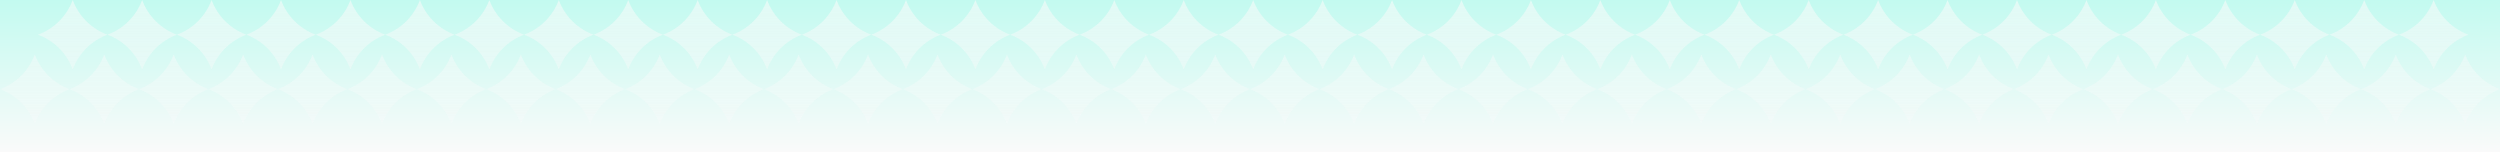
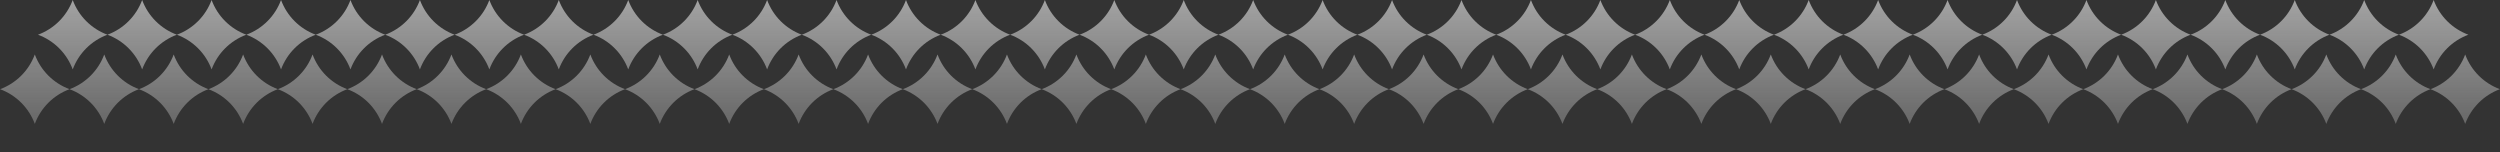
<svg xmlns="http://www.w3.org/2000/svg" preserveAspectRatio="none" width="100%" height="100%" overflow="visible" style="display: block;" viewBox="0 0 3429 209" fill="none">
  <rect x="0" y="0" width="3429" height="209" fill="#333333" stroke="none" />
  <g id="1-é¡¶é¨">
-     <rect width="3429" height="209" fill="url(#paint0_linear_0_192)" />
    <path id="Union" d="M47.753 74.711C55.917 96.773 73.312 114.168 95.375 122.332C73.312 130.496 55.917 147.892 47.753 169.954C39.589 147.892 22.194 130.496 0.132 122.332C22.194 114.168 39.589 96.773 47.753 74.711ZM142.996 74.711C151.16 96.773 168.555 114.168 190.617 122.332C168.555 130.496 151.16 147.892 142.996 169.954C134.832 147.892 117.437 130.496 95.375 122.332C117.437 114.168 134.832 96.773 142.996 74.711ZM238.238 74.711C246.402 96.773 263.798 114.168 285.86 122.332C263.798 130.496 246.402 147.892 238.238 169.954C230.074 147.892 212.68 130.496 190.617 122.332C212.68 114.168 230.074 96.773 238.238 74.711ZM333.481 74.711C341.645 96.773 359.04 114.168 381.102 122.332C359.04 130.496 341.645 147.892 333.481 169.954C325.318 147.892 307.923 130.496 285.86 122.332C307.923 114.168 325.318 96.773 333.481 74.711ZM428.724 74.711C436.887 96.773 454.283 114.168 476.346 122.332C454.283 130.496 436.887 147.892 428.724 169.954C420.56 147.892 403.165 130.496 381.102 122.332C403.165 114.168 420.56 96.773 428.724 74.711ZM523.967 74.711C532.131 96.773 549.525 114.168 571.588 122.332C549.525 130.496 532.131 147.892 523.967 169.954C515.803 147.892 498.408 130.496 476.346 122.332C498.408 114.168 515.803 96.773 523.967 74.711ZM619.209 74.711C627.373 96.773 644.768 114.168 666.831 122.332C644.768 130.496 627.373 147.892 619.209 169.954C611.045 147.892 593.65 130.496 571.588 122.332C593.65 114.168 611.045 96.773 619.209 74.711ZM714.452 74.711C722.616 96.773 740.011 114.168 762.073 122.332C740.011 130.496 722.616 147.892 714.452 169.954C706.288 147.892 688.893 130.496 666.831 122.332C688.893 114.168 706.288 96.773 714.452 74.711ZM809.694 74.711C817.858 96.773 835.254 114.168 857.316 122.332C835.254 130.496 817.858 147.892 809.694 169.954C801.53 147.892 784.136 130.496 762.073 122.332C784.136 114.168 801.53 96.773 809.694 74.711ZM904.937 74.711C913.101 96.773 930.496 114.168 952.559 122.332C930.496 130.496 913.101 147.892 904.937 169.954C896.774 147.892 879.379 130.496 857.316 122.332C879.379 114.168 896.774 96.773 904.937 74.711ZM1000.18 74.711C1008.34 96.773 1025.74 114.168 1047.8 122.332C1025.74 130.496 1008.34 147.892 1000.18 169.954C992.016 147.892 974.621 130.496 952.559 122.332C974.621 114.168 992.016 96.773 1000.18 74.711ZM1095.42 74.711C1103.59 96.773 1120.98 114.168 1143.04 122.332C1120.98 130.496 1103.59 147.892 1095.42 169.954C1087.26 147.892 1069.86 130.496 1047.8 122.332C1069.86 114.168 1087.26 96.773 1095.42 74.711ZM1190.66 74.711C1198.83 96.773 1216.22 114.168 1238.29 122.332C1216.22 130.496 1198.83 147.892 1190.66 169.954C1182.5 147.892 1165.11 130.496 1143.04 122.332C1165.11 114.168 1182.5 96.773 1190.66 74.711ZM1285.91 74.711C1294.07 96.773 1311.47 114.168 1333.53 122.332C1311.47 130.496 1294.07 147.892 1285.91 169.954C1277.74 147.892 1260.35 130.496 1238.29 122.332C1260.35 114.168 1277.74 96.773 1285.91 74.711ZM1381.15 74.711C1389.31 96.773 1406.71 114.168 1428.77 122.332C1406.71 130.496 1389.31 147.892 1381.15 169.954C1372.99 147.892 1355.59 130.496 1333.53 122.332C1355.59 114.168 1372.99 96.773 1381.15 74.711ZM1476.39 74.711C1484.56 96.773 1501.95 114.168 1524.01 122.332C1501.95 130.496 1484.56 147.892 1476.39 169.954C1468.23 147.892 1450.83 130.496 1428.77 122.332C1450.83 114.168 1468.23 96.773 1476.39 74.711ZM1571.64 74.711C1579.8 96.773 1597.2 114.168 1619.26 122.332C1597.2 130.496 1579.8 147.892 1571.64 169.954C1563.47 147.892 1546.08 130.496 1524.01 122.332C1546.08 114.168 1563.47 96.773 1571.64 74.711ZM1666.88 74.711C1675.04 96.773 1692.44 114.168 1714.5 122.332C1692.44 130.496 1675.04 147.892 1666.88 169.954C1658.71 147.892 1641.32 130.496 1619.26 122.332C1641.32 114.168 1658.72 96.773 1666.88 74.711ZM1762.12 74.711C1770.28 96.773 1787.68 114.168 1809.74 122.332C1787.68 130.496 1770.28 147.892 1762.12 169.954C1753.96 147.892 1736.56 130.496 1714.5 122.332C1736.56 114.168 1753.96 96.773 1762.12 74.711ZM1857.36 74.711C1865.53 96.773 1882.92 114.168 1904.99 122.332C1882.92 130.496 1865.53 147.892 1857.36 169.954C1849.2 147.892 1831.81 130.496 1809.74 122.332C1831.81 114.168 1849.2 96.773 1857.36 74.711ZM1952.61 74.711C1960.77 96.773 1978.17 114.168 2000.23 122.332C1978.17 130.496 1960.77 147.892 1952.61 169.954C1944.44 147.892 1927.05 130.496 1904.99 122.332C1927.05 114.168 1944.44 96.773 1952.61 74.711ZM2047.85 74.711C2056.01 96.773 2073.41 114.168 2095.47 122.332C2073.41 130.496 2056.01 147.892 2047.85 169.954C2039.69 147.892 2022.29 130.496 2000.23 122.332C2022.29 114.168 2039.69 96.773 2047.85 74.711ZM2143.09 74.711C2151.26 96.773 2168.65 114.168 2190.71 122.332C2168.65 130.496 2151.26 147.892 2143.09 169.954C2134.93 147.892 2117.53 130.496 2095.47 122.332C2117.53 114.168 2134.93 96.773 2143.09 74.711ZM2238.33 74.711C2246.5 96.773 2263.89 114.168 2285.96 122.332C2263.89 130.496 2246.5 147.892 2238.33 169.954C2230.17 147.892 2212.78 130.496 2190.71 122.332C2212.78 114.168 2230.17 96.773 2238.33 74.711ZM2333.58 74.711C2341.74 96.773 2359.14 114.168 2381.2 122.332C2359.14 130.496 2341.74 147.892 2333.58 169.954C2325.41 147.892 2308.02 130.496 2285.96 122.332C2308.02 114.168 2325.41 96.773 2333.58 74.711ZM2428.82 74.711C2436.98 96.773 2454.38 114.168 2476.44 122.332C2454.38 130.496 2436.98 147.892 2428.82 169.954C2420.66 147.892 2403.26 130.496 2381.2 122.332C2403.26 114.168 2420.66 96.773 2428.82 74.711ZM2524.06 74.711C2532.23 96.773 2549.62 114.168 2571.68 122.332C2549.62 130.496 2532.23 147.892 2524.06 169.954C2515.9 147.892 2498.5 130.496 2476.44 122.332C2498.5 114.168 2515.9 96.773 2524.06 74.711ZM2619.31 74.711C2627.47 96.773 2644.86 114.168 2666.93 122.332C2644.86 130.496 2627.47 147.892 2619.31 169.954C2611.14 147.892 2593.75 130.496 2571.68 122.332C2593.75 114.168 2611.14 96.773 2619.31 74.711ZM2714.55 74.711C2722.71 96.773 2740.11 114.168 2762.17 122.332C2740.11 130.496 2722.71 147.892 2714.55 169.954C2706.38 147.892 2688.99 130.496 2666.93 122.332C2688.99 114.168 2706.38 96.773 2714.55 74.711ZM2809.79 74.711C2817.95 96.773 2835.35 114.168 2857.41 122.332C2835.35 130.496 2817.95 147.892 2809.79 169.954C2801.63 147.892 2784.23 130.496 2762.17 122.332C2784.23 114.168 2801.63 96.773 2809.79 74.711ZM2905.03 74.711C2913.2 96.773 2930.59 114.168 2952.66 122.332C2930.59 130.496 2913.2 147.892 2905.03 169.954C2896.87 147.892 2879.47 130.496 2857.41 122.332C2879.47 114.168 2896.87 96.773 2905.03 74.711ZM3000.28 74.711C3008.44 96.773 3025.83 114.168 3047.9 122.332C3025.83 130.496 3008.44 147.892 3000.28 169.954C2992.11 147.892 2974.72 130.496 2952.66 122.332C2974.72 114.168 2992.11 96.773 3000.28 74.711ZM3095.52 74.711C3103.68 96.773 3121.08 114.168 3143.14 122.332C3121.08 130.496 3103.68 147.892 3095.52 169.954C3087.35 147.892 3069.96 130.496 3047.9 122.332C3069.96 114.168 3087.35 96.773 3095.52 74.711ZM3190.76 74.711C3198.93 96.773 3216.32 114.168 3238.38 122.332C3216.32 130.496 3198.93 147.892 3190.76 169.954C3182.6 147.892 3165.2 130.496 3143.14 122.332C3165.2 114.168 3182.6 96.773 3190.76 74.711ZM3286 74.711C3294.17 96.773 3311.56 114.168 3333.63 122.332C3311.56 130.496 3294.17 147.892 3286 169.954C3277.84 147.892 3260.45 130.496 3238.38 122.332C3260.45 114.168 3277.84 96.773 3286 74.711ZM3381.25 74.711C3389.41 96.773 3406.81 114.168 3428.87 122.332C3406.81 130.496 3389.41 147.892 3381.25 169.954C3373.08 147.892 3355.69 130.496 3333.63 122.332C3355.69 114.168 3373.08 96.773 3381.25 74.711ZM99.739 0C107.903 22.062 125.298 39.457 147.36 47.621C125.298 55.785 107.903 73.181 99.739 95.243C91.575 73.181 74.18 55.785 52.118 47.621C74.18 39.457 91.575 22.062 99.739 0ZM194.981 0C203.145 22.062 220.541 39.457 242.603 47.621C220.541 55.785 203.145 73.181 194.981 95.243C186.817 73.181 169.423 55.785 147.36 47.621C169.423 39.457 186.817 22.062 194.981 0ZM290.225 0C298.388 22.062 315.783 39.457 337.846 47.621C315.783 55.785 298.388 73.181 290.225 95.243C282.061 73.181 264.666 55.785 242.603 47.621C264.666 39.457 282.061 22.062 290.225 0ZM385.467 0C393.631 22.062 411.026 39.457 433.089 47.621C411.026 55.785 393.631 73.181 385.467 95.243C377.303 73.181 359.908 55.785 337.846 47.621C359.908 39.457 377.303 22.062 385.467 0ZM480.71 0C488.874 22.062 506.269 39.457 528.331 47.621C506.268 55.785 488.874 73.181 480.71 95.243C472.546 73.181 455.151 55.785 433.089 47.621C455.151 39.457 472.546 22.062 480.71 0ZM575.952 0C584.116 22.062 601.512 39.457 623.574 47.621C601.512 55.785 584.116 73.181 575.952 95.243C567.788 73.181 550.393 55.785 528.331 47.621C550.393 39.457 567.788 22.062 575.952 0ZM671.195 0C679.359 22.062 696.754 39.457 718.816 47.621C696.754 55.785 679.359 73.181 671.195 95.243C663.031 73.181 645.636 55.785 623.574 47.621C645.636 39.457 663.031 22.062 671.195 0ZM766.437 0C774.601 22.062 791.997 39.457 814.059 47.621C791.997 55.785 774.601 73.181 766.437 95.243C758.274 73.181 740.879 55.785 718.816 47.621C740.879 39.457 758.274 22.062 766.437 0ZM861.681 0C869.844 22.062 887.239 39.457 909.302 47.621C887.239 55.785 869.844 73.181 861.681 95.243C853.517 73.181 836.122 55.785 814.059 47.621C836.122 39.457 853.517 22.062 861.681 0ZM956.923 0C965.087 22.062 982.482 39.457 1004.54 47.621C982.482 55.785 965.087 73.181 956.923 95.243C948.759 73.181 931.364 55.785 909.302 47.621C931.364 39.457 948.759 22.062 956.923 0ZM1052.17 0C1060.33 22.062 1077.72 39.457 1099.79 47.621C1077.72 55.785 1060.33 73.181 1052.17 95.243C1044 73.181 1026.61 55.785 1004.54 47.621C1026.61 39.457 1044 22.062 1052.17 0ZM1147.41 0C1155.57 22.062 1172.97 39.457 1195.03 47.621C1172.97 55.785 1155.57 73.181 1147.41 95.243C1139.24 73.181 1121.85 55.785 1099.79 47.621C1121.85 39.457 1139.24 22.062 1147.41 0ZM1242.65 0C1250.82 22.062 1268.21 39.457 1290.27 47.621C1268.21 55.785 1250.82 73.181 1242.65 95.243C1234.49 73.181 1217.09 55.785 1195.03 47.621C1217.09 39.457 1234.49 22.062 1242.65 0ZM1337.89 0C1346.06 22.062 1363.45 39.457 1385.52 47.621C1363.45 55.785 1346.06 73.181 1337.89 95.243C1329.73 73.181 1312.33 55.785 1290.27 47.621C1312.33 39.457 1329.73 22.062 1337.89 0ZM1433.14 0C1441.3 22.062 1458.7 39.457 1480.76 47.621C1458.7 55.785 1441.3 73.181 1433.14 95.243C1424.97 73.181 1407.58 55.785 1385.52 47.621C1407.58 39.457 1424.97 22.062 1433.14 0ZM1528.38 0C1536.54 22.062 1553.94 39.457 1576 47.621C1553.94 55.785 1536.54 73.181 1528.38 95.243C1520.21 73.181 1502.82 55.785 1480.76 47.621C1502.82 39.457 1520.21 22.062 1528.38 0ZM1623.62 0C1631.79 22.062 1649.18 39.457 1671.24 47.621C1649.18 55.785 1631.79 73.181 1623.62 95.243C1615.46 73.181 1598.06 55.785 1576 47.621C1598.06 39.457 1615.46 22.062 1623.62 0ZM1718.86 0C1727.03 22.062 1744.42 39.457 1766.49 47.621C1744.42 55.785 1727.03 73.181 1718.86 95.243C1710.7 73.181 1693.31 55.785 1671.24 47.621C1693.31 39.457 1710.7 22.062 1718.86 0ZM1814.11 0C1822.27 22.062 1839.67 39.457 1861.73 47.621C1839.67 55.785 1822.27 73.181 1814.11 95.243C1805.94 73.181 1788.55 55.785 1766.49 47.621C1788.55 39.457 1805.94 22.062 1814.11 0ZM1909.35 0C1917.51 22.062 1934.91 39.457 1956.97 47.621C1934.91 55.785 1917.51 73.181 1909.35 95.243C1901.19 73.181 1883.79 55.785 1861.73 47.621C1883.79 39.457 1901.19 22.062 1909.35 0ZM2004.59 0C2012.76 22.062 2030.15 39.457 2052.21 47.621C2030.15 55.785 2012.76 73.181 2004.59 95.243C1996.43 73.181 1979.03 55.785 1956.97 47.621C1979.03 39.457 1996.43 22.062 2004.59 0ZM2099.83 0C2108 22.062 2125.39 39.457 2147.46 47.621C2125.39 55.785 2108 73.181 2099.83 95.243C2091.67 73.181 2074.28 55.785 2052.21 47.621C2074.28 39.457 2091.67 22.062 2099.83 0ZM2195.08 0C2203.24 22.062 2220.64 39.457 2242.7 47.621C2220.64 55.785 2203.24 73.181 2195.08 95.243C2186.91 73.181 2169.52 55.785 2147.46 47.621C2169.52 39.457 2186.91 22.062 2195.08 0ZM2290.32 0C2298.48 22.062 2315.88 39.457 2337.94 47.621C2315.88 55.785 2298.48 73.181 2290.32 95.243C2282.16 73.181 2264.76 55.785 2242.7 47.621C2264.76 39.457 2282.16 22.062 2290.32 0ZM2385.56 0C2393.73 22.062 2411.12 39.457 2433.18 47.621C2411.12 55.785 2393.73 73.181 2385.56 95.243C2377.4 73.181 2360 55.785 2337.94 47.621C2360 39.457 2377.4 22.062 2385.56 0ZM2480.81 0C2488.97 22.062 2506.37 39.457 2528.43 47.621C2506.37 55.785 2488.97 73.181 2480.81 95.243C2472.64 73.181 2455.25 55.785 2433.18 47.621C2455.25 39.457 2472.64 22.062 2480.81 0ZM2576.05 0C2584.21 22.062 2601.61 39.457 2623.67 47.621C2601.61 55.785 2584.21 73.181 2576.05 95.243C2567.88 73.181 2550.49 55.785 2528.43 47.621C2550.49 39.457 2567.88 22.062 2576.05 0ZM2671.29 0C2679.45 22.062 2696.85 39.457 2718.91 47.621C2696.85 55.785 2679.45 73.181 2671.29 95.243C2663.13 73.181 2645.73 55.785 2623.67 47.621C2645.73 39.457 2663.13 22.062 2671.29 0ZM2766.53 0C2774.7 22.062 2792.09 39.457 2814.16 47.621C2792.09 55.785 2774.7 73.181 2766.53 95.243C2758.37 73.181 2740.98 55.785 2718.91 47.621C2740.98 39.457 2758.37 22.062 2766.53 0ZM2861.78 0C2869.94 22.062 2887.34 39.457 2909.4 47.621C2887.34 55.785 2869.94 73.181 2861.78 95.243C2853.61 73.181 2836.22 55.785 2814.16 47.621C2836.22 39.457 2853.61 22.062 2861.78 0ZM2957.02 0C2965.18 22.062 2982.58 39.457 3004.64 47.621C2982.58 55.785 2965.18 73.181 2957.02 95.243C2948.86 73.181 2931.46 55.785 2909.4 47.621C2931.46 39.457 2948.86 22.062 2957.02 0ZM3052.26 0C3060.43 22.062 3077.82 39.457 3099.88 47.621C3077.82 55.785 3060.43 73.181 3052.26 95.243C3044.1 73.181 3026.7 55.785 3004.64 47.621C3026.7 39.457 3044.1 22.062 3052.26 0ZM3147.5 0C3155.67 22.062 3173.06 39.457 3195.13 47.621C3173.06 55.785 3155.67 73.181 3147.5 95.243C3139.34 73.181 3121.95 55.785 3099.88 47.621C3121.95 39.457 3139.34 22.062 3147.5 0ZM3242.75 0C3250.91 22.062 3268.31 39.457 3290.37 47.621C3268.31 55.785 3250.91 73.181 3242.75 95.243C3234.58 73.181 3217.19 55.785 3195.13 47.621C3217.19 39.457 3234.58 22.062 3242.75 0ZM3337.99 0C3346.15 22.062 3363.55 39.457 3385.61 47.621C3363.55 55.785 3346.15 73.181 3337.99 95.243C3329.83 73.181 3312.43 55.785 3290.37 47.621C3312.43 39.457 3329.83 22.062 3337.99 0Z" fill="url(#paint1_linear_0_192)" />
  </g>
  <defs>
    <linearGradient id="paint0_linear_0_192" x1="1990.15" y1="209" x2="1990.15" y2="2.05986e-06" gradientUnits="userSpaceOnUse">
      <stop stop-color="#FAFAFA" />
      <stop offset="1" stop-color="#C3FAF0" />
    </linearGradient>
    <linearGradient id="paint1_linear_0_192" x1="1858.56" y1="207.406" x2="1858.56" y2="-22.692" gradientUnits="userSpaceOnUse">
      <stop stop-color="#FAFAFA" stop-opacity="0.2" />
      <stop offset="1" stop-color="#FAFAFA" stop-opacity="0.6" />
    </linearGradient>
  </defs>
</svg>